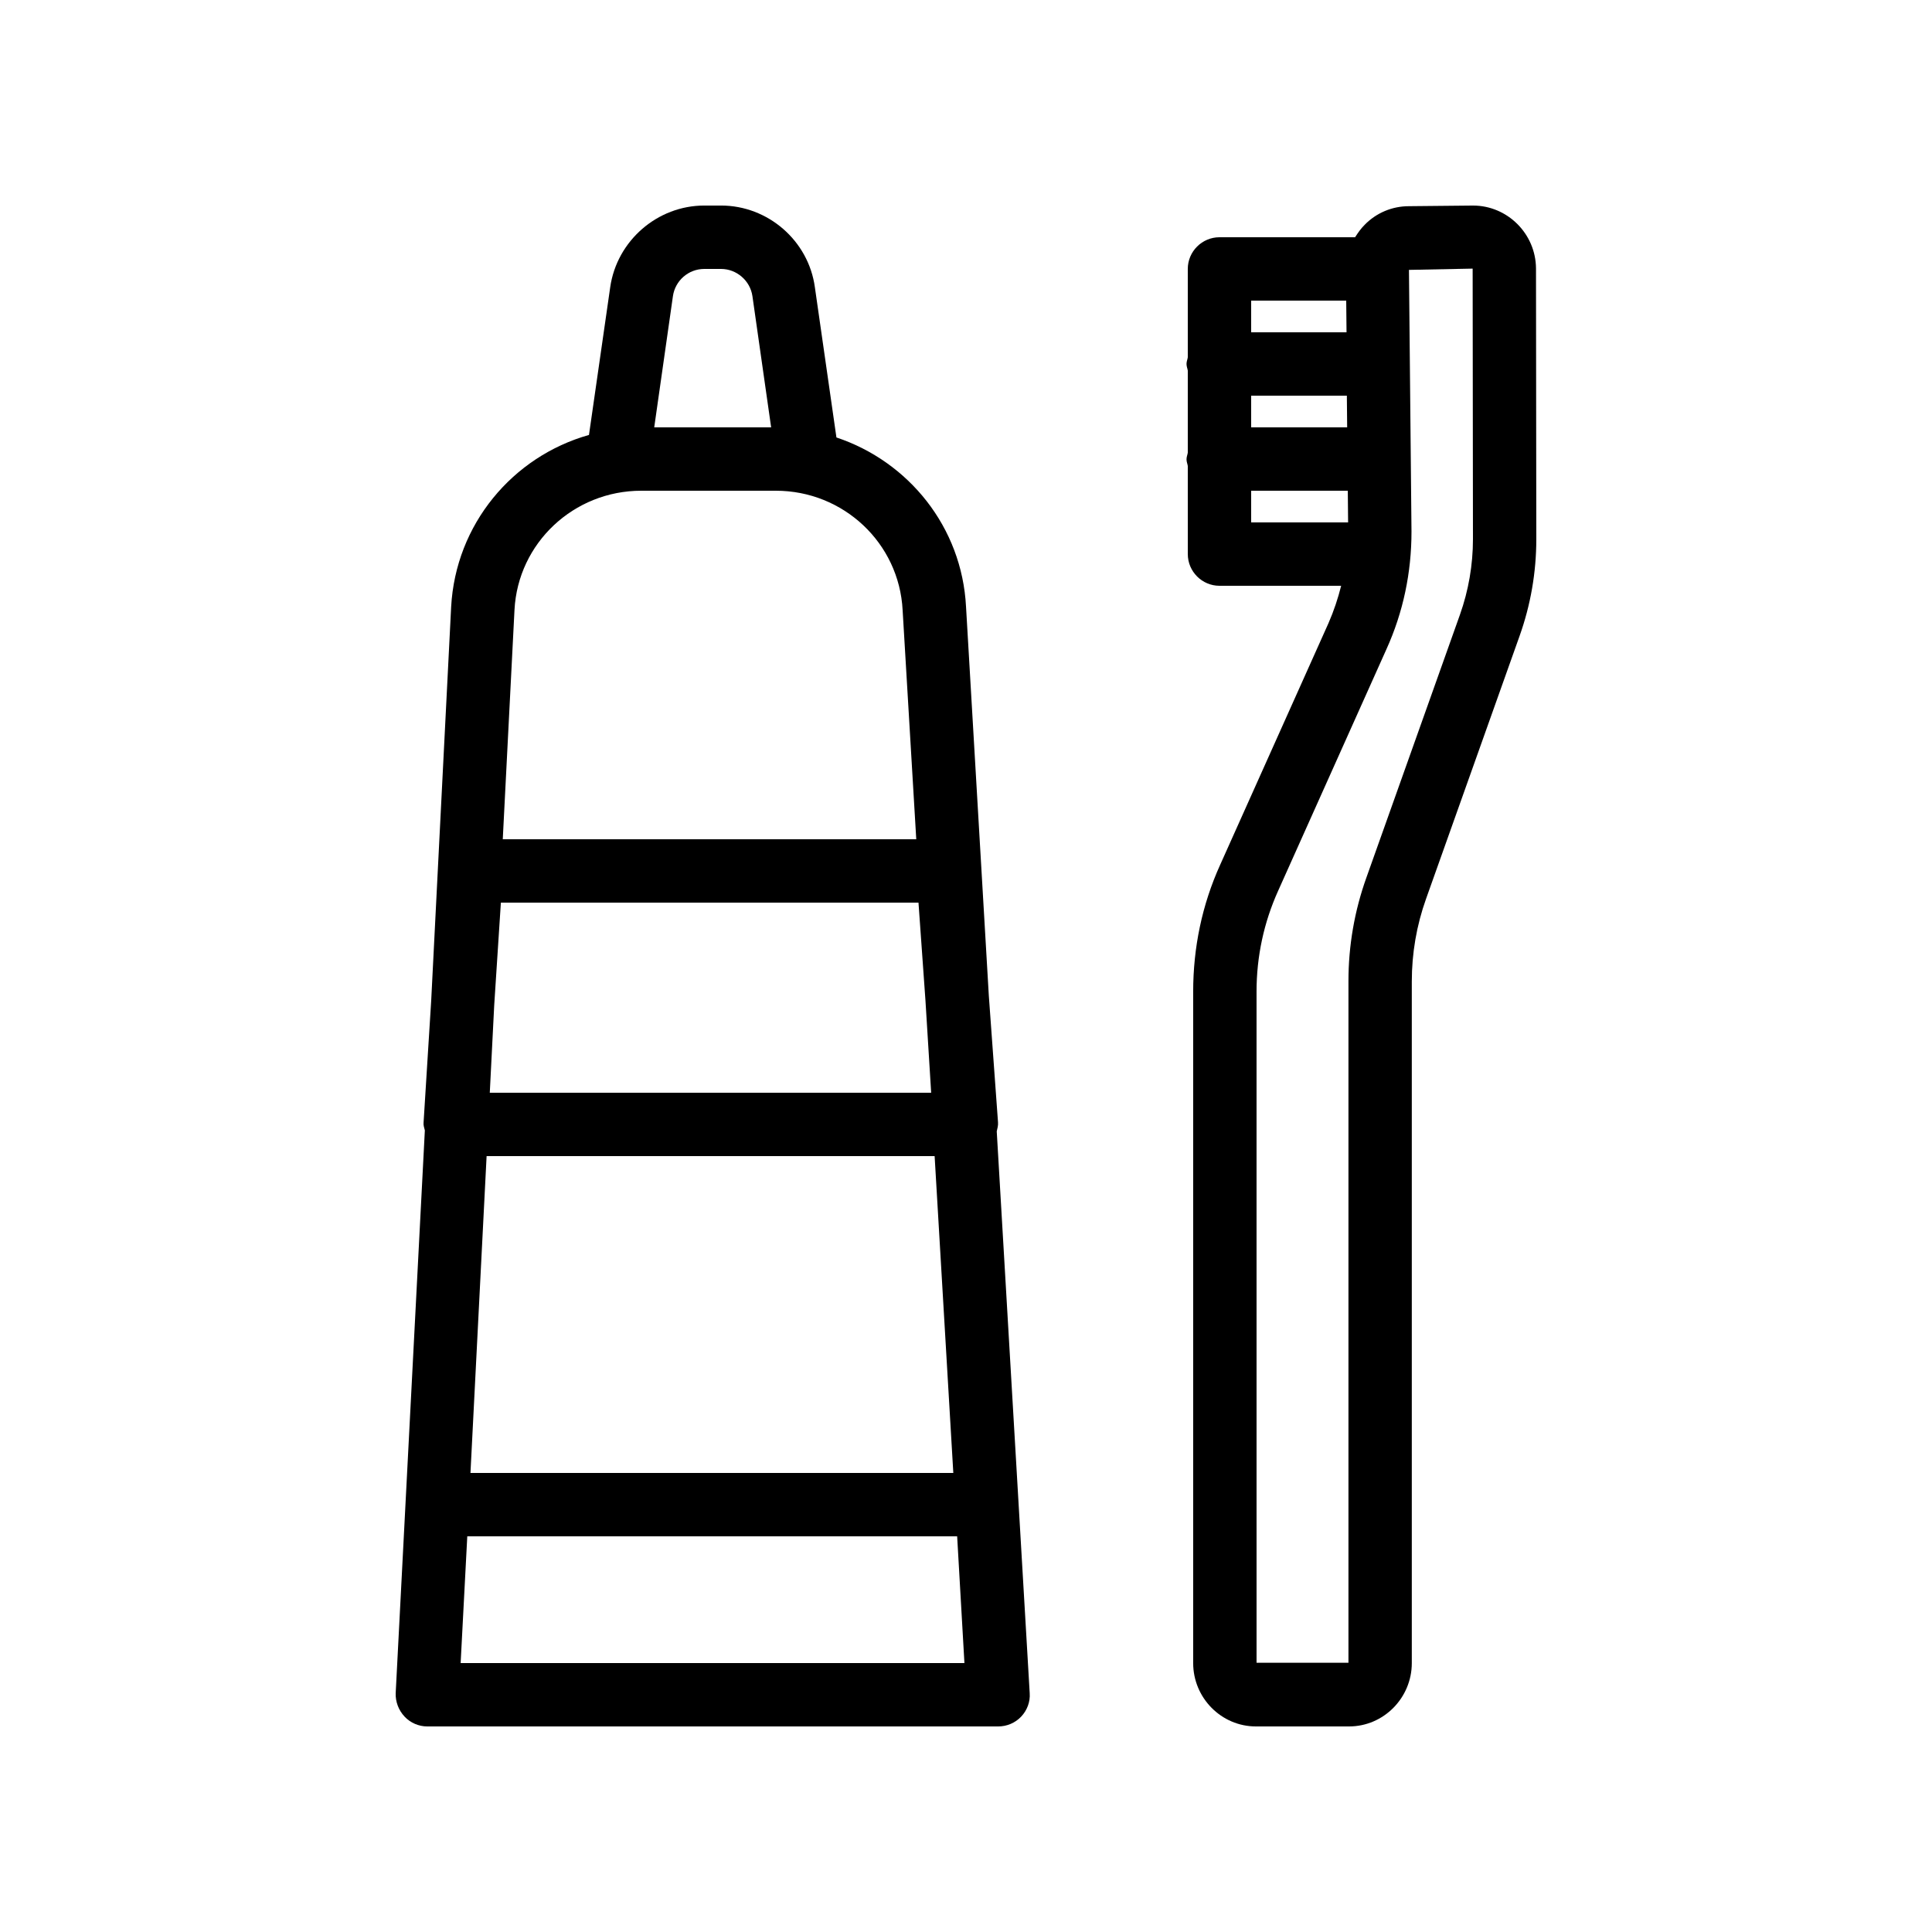
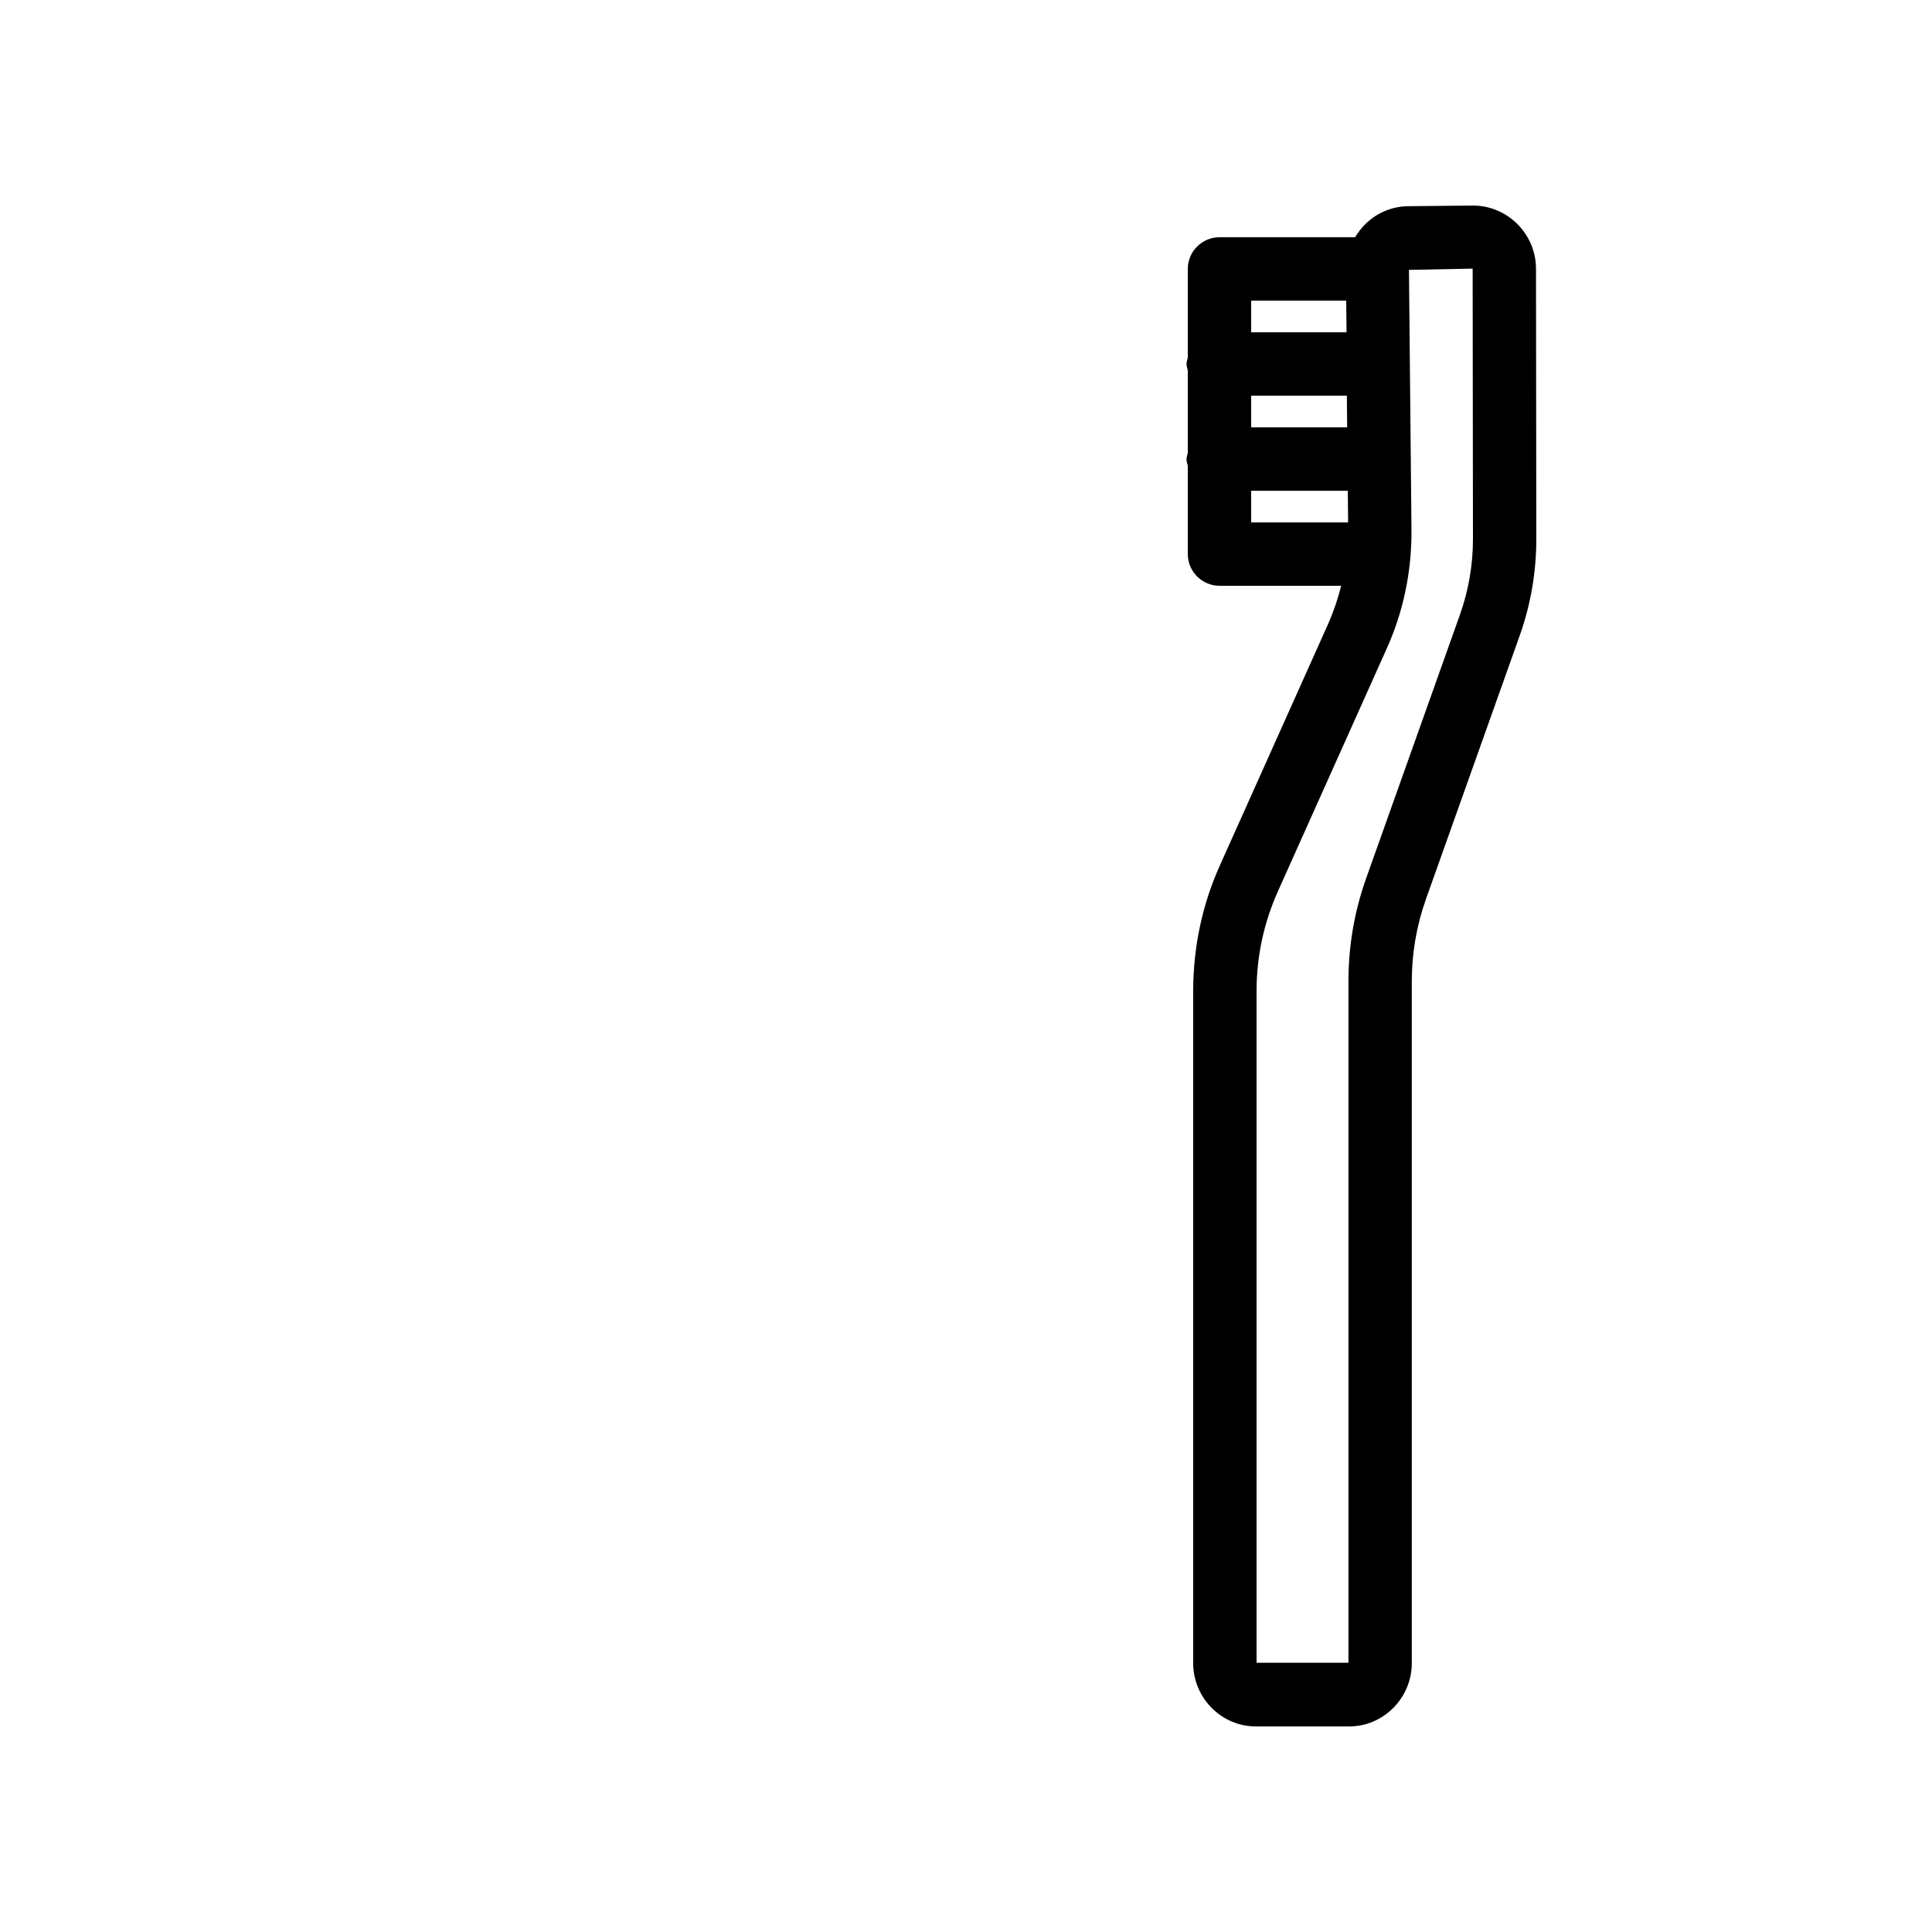
<svg xmlns="http://www.w3.org/2000/svg" fill="#000000" width="800px" height="800px" version="1.1" viewBox="144 144 512 512">
  <g>
    <path d="m505.63 203.6c-1.008 1.008-1.762 2.098-2.519 3.273h-35.938c-4.617 0-8.398 3.777-8.398 8.398v23.426c-0.082 0.586-0.336 1.09-0.336 1.762s0.25 1.176 0.336 1.762v21.746c-0.082 0.586-0.336 1.09-0.336 1.762 0 0.672 0.25 1.176 0.336 1.762l0.004 23.352c0 4.617 3.777 8.398 8.398 8.398h32.242c-0.84 3.359-1.93 6.633-3.359 9.91l-28.719 64.066c-4.785 10.578-7.137 21.914-7.137 33.586v177.93c0 9.238 7.473 16.793 16.625 16.793h24.688c9.152 0 16.625-7.559 16.625-16.793v-180.62c0-7.473 1.258-14.863 3.777-21.914l24.77-69.609c2.938-8.23 4.449-16.879 4.449-25.695l-0.082-71.793c-0.082-9.152-7.555-16.625-16.707-16.625l-16.961 0.168c-4.449 0-8.648 1.762-11.758 4.953zm-30.059 20.066h25.191l0.082 8.398h-25.273zm0 25.191h25.359l0.082 8.398h-25.441zm0 33.586v-8.398h25.609l0.082 8.398zm58.695-67.258 0.082 71.711c0 6.801-1.176 13.602-3.441 19.984l-24.77 69.609c-3.191 8.902-4.785 18.137-4.785 27.543v180.62h-24.352l-0.004-177.85c0-9.32 1.93-18.305 5.711-26.703l28.719-64.066c4.449-9.824 6.633-20.32 6.633-31.152l-0.672-69.359z" />
-     <path d="m251.21 598.92c1.594 1.68 3.777 2.606 6.047 2.606h151.23c2.352 0 4.535-0.922 6.129-2.602s2.434-3.945 2.266-6.215l-8.734-148.88c0.168-0.754 0.418-1.594 0.336-2.434l-2.434-33.504-6.043-103.12c-1.09-21.074-15.199-38.457-34.344-44.84l-5.711-39.801c-1.68-12.34-12.426-21.66-24.855-21.66h-4.449c-12.426 0-23.176 9.32-24.938 21.664l-5.625 39.129c-20.238 5.711-35.352 23.68-36.527 45.594l-5.289 104.37-2.016 32.242c-0.082 0.754 0.168 1.426 0.336 2.098l-7.727 149.13c-0.082 2.266 0.758 4.531 2.352 6.211zm71.121-376.43c0.586-4.113 4.113-7.219 8.312-7.219h4.449c4.113 0 7.727 3.106 8.312 7.223l4.957 34.762h-30.984zm-41.984 83.129c0.922-17.719 15.703-31.57 33.586-31.57h35.688c17.887 0 32.664 13.855 33.586 31.656l3.613 60.707h-109.58zm-5.375 104.79 1.766-27.207h110.67l1.848 25.945 1.512 24.438h-116.97zm-2.016 39.969h118.73l4.953 83.969h-127.96zm-5.121 100.76h129.82l1.93 33.586h-133.51z" />
  </g>
</svg>